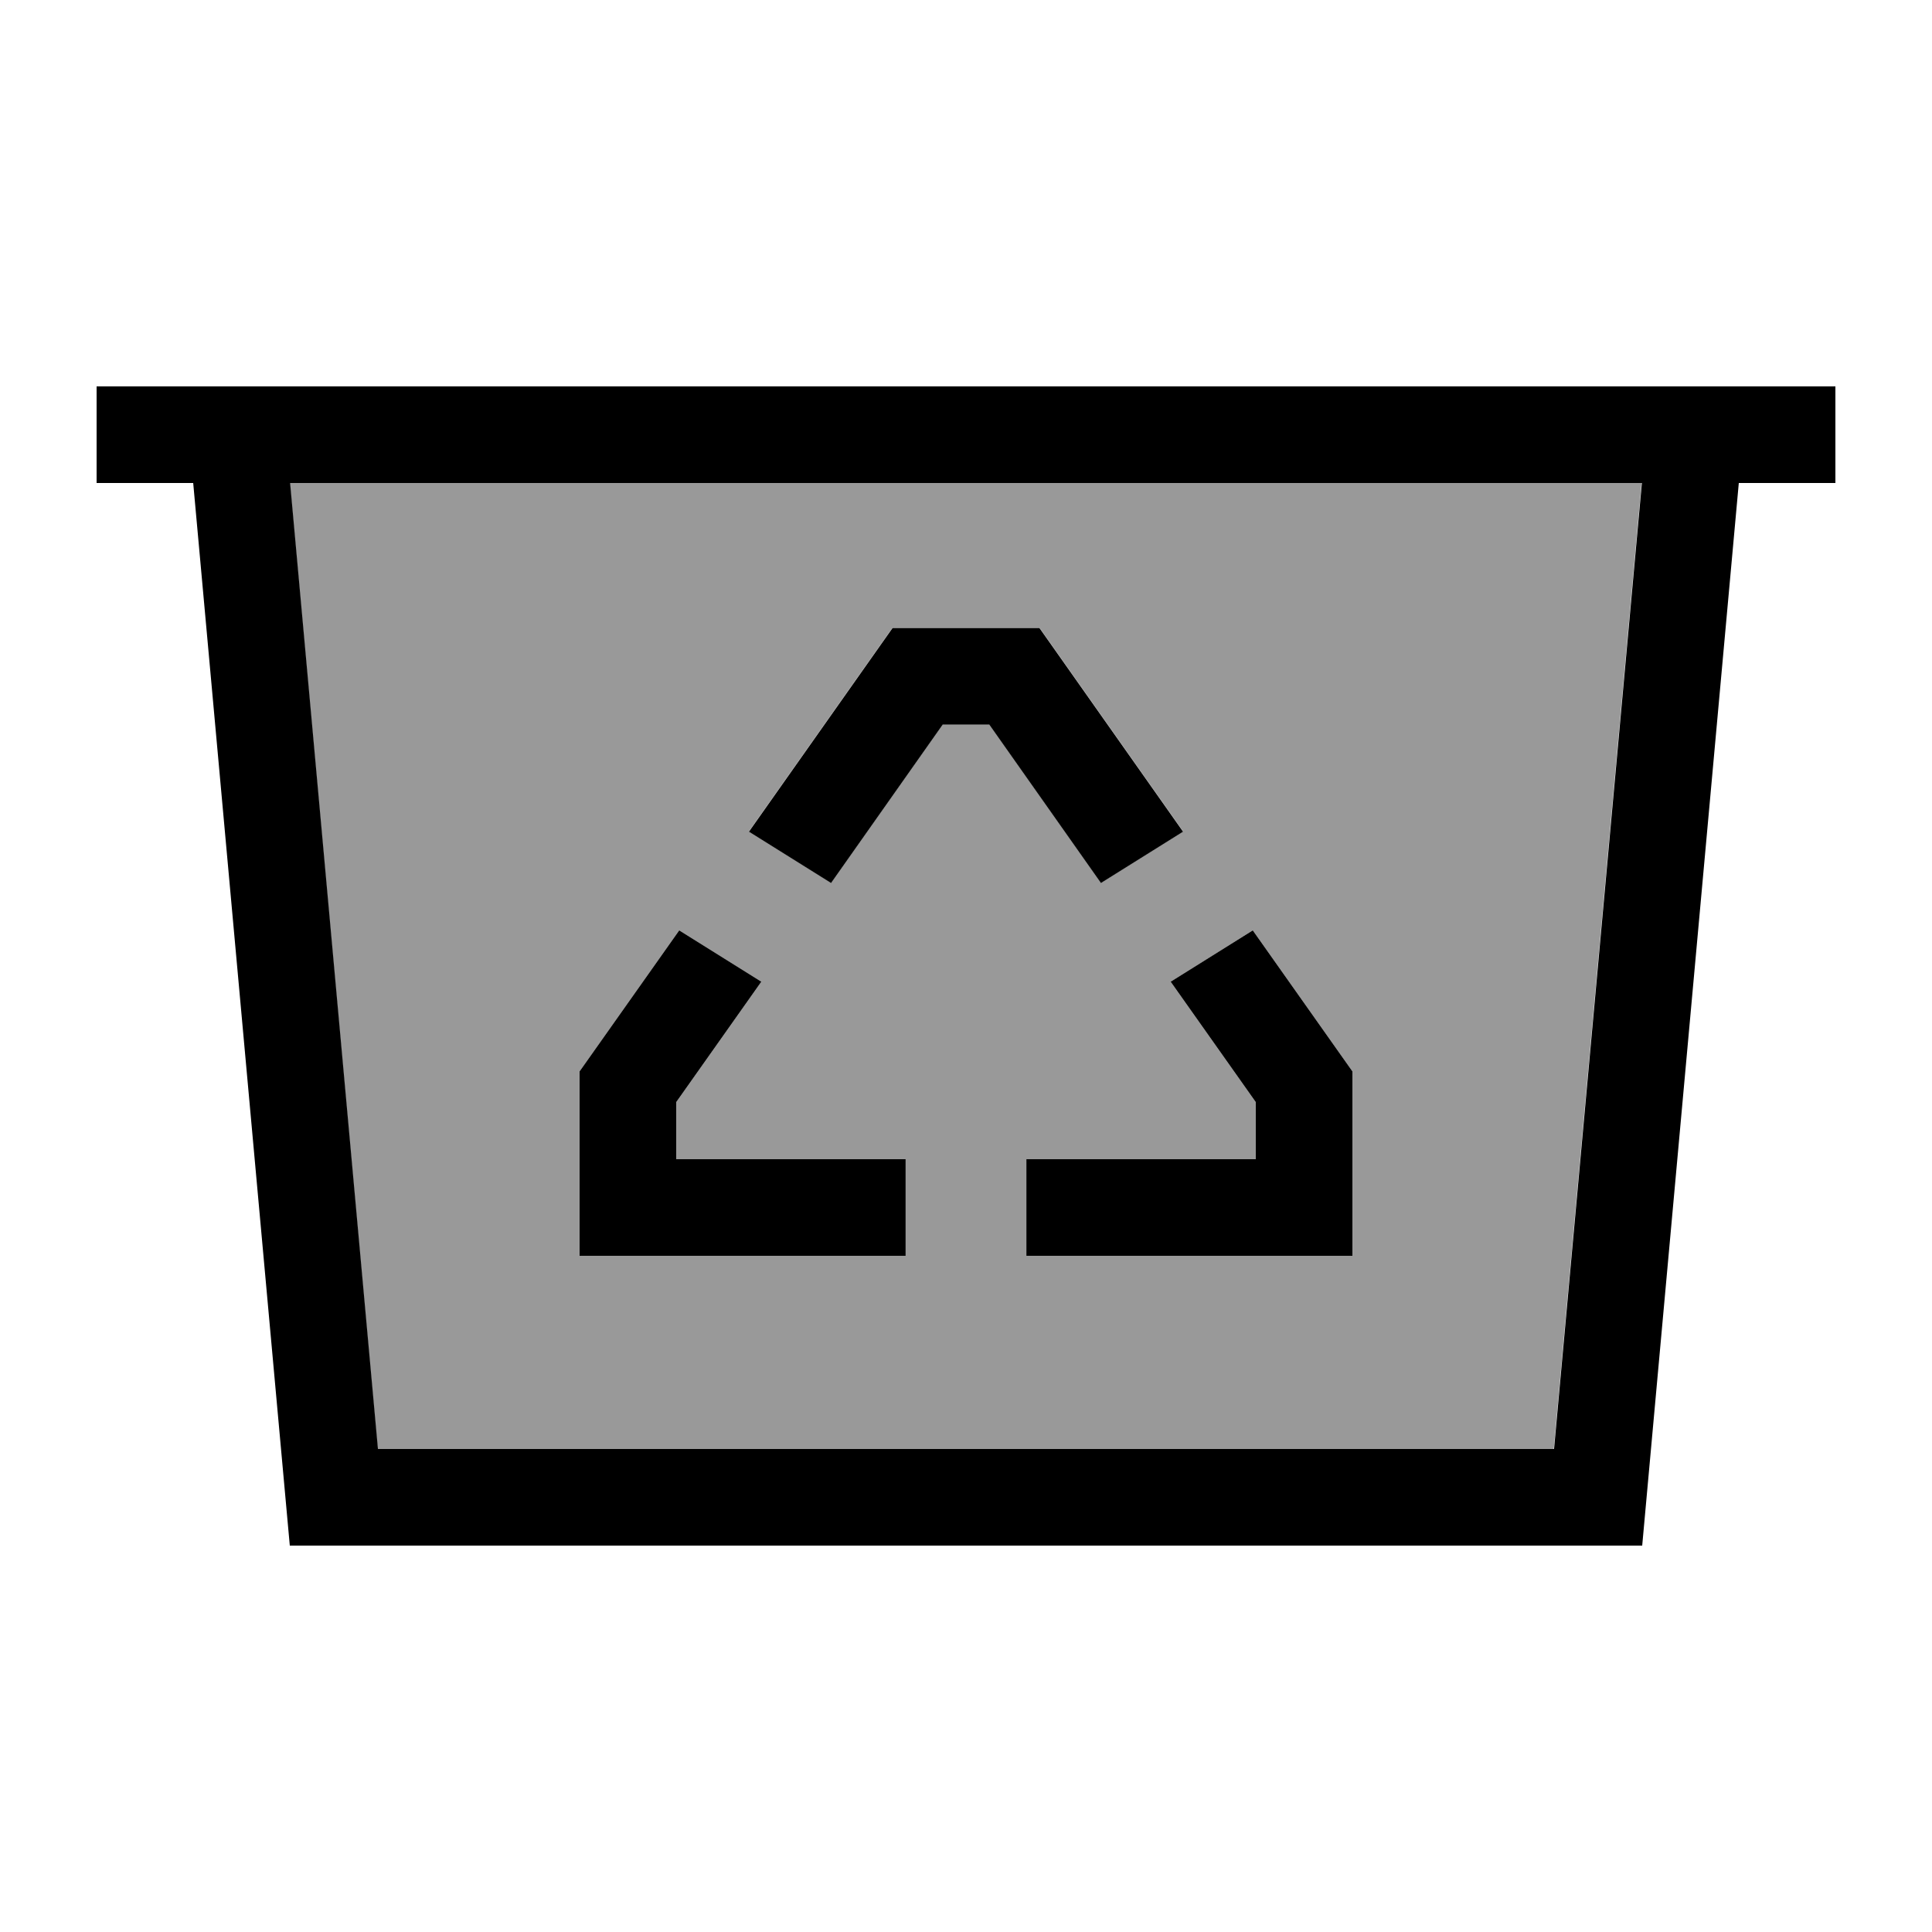
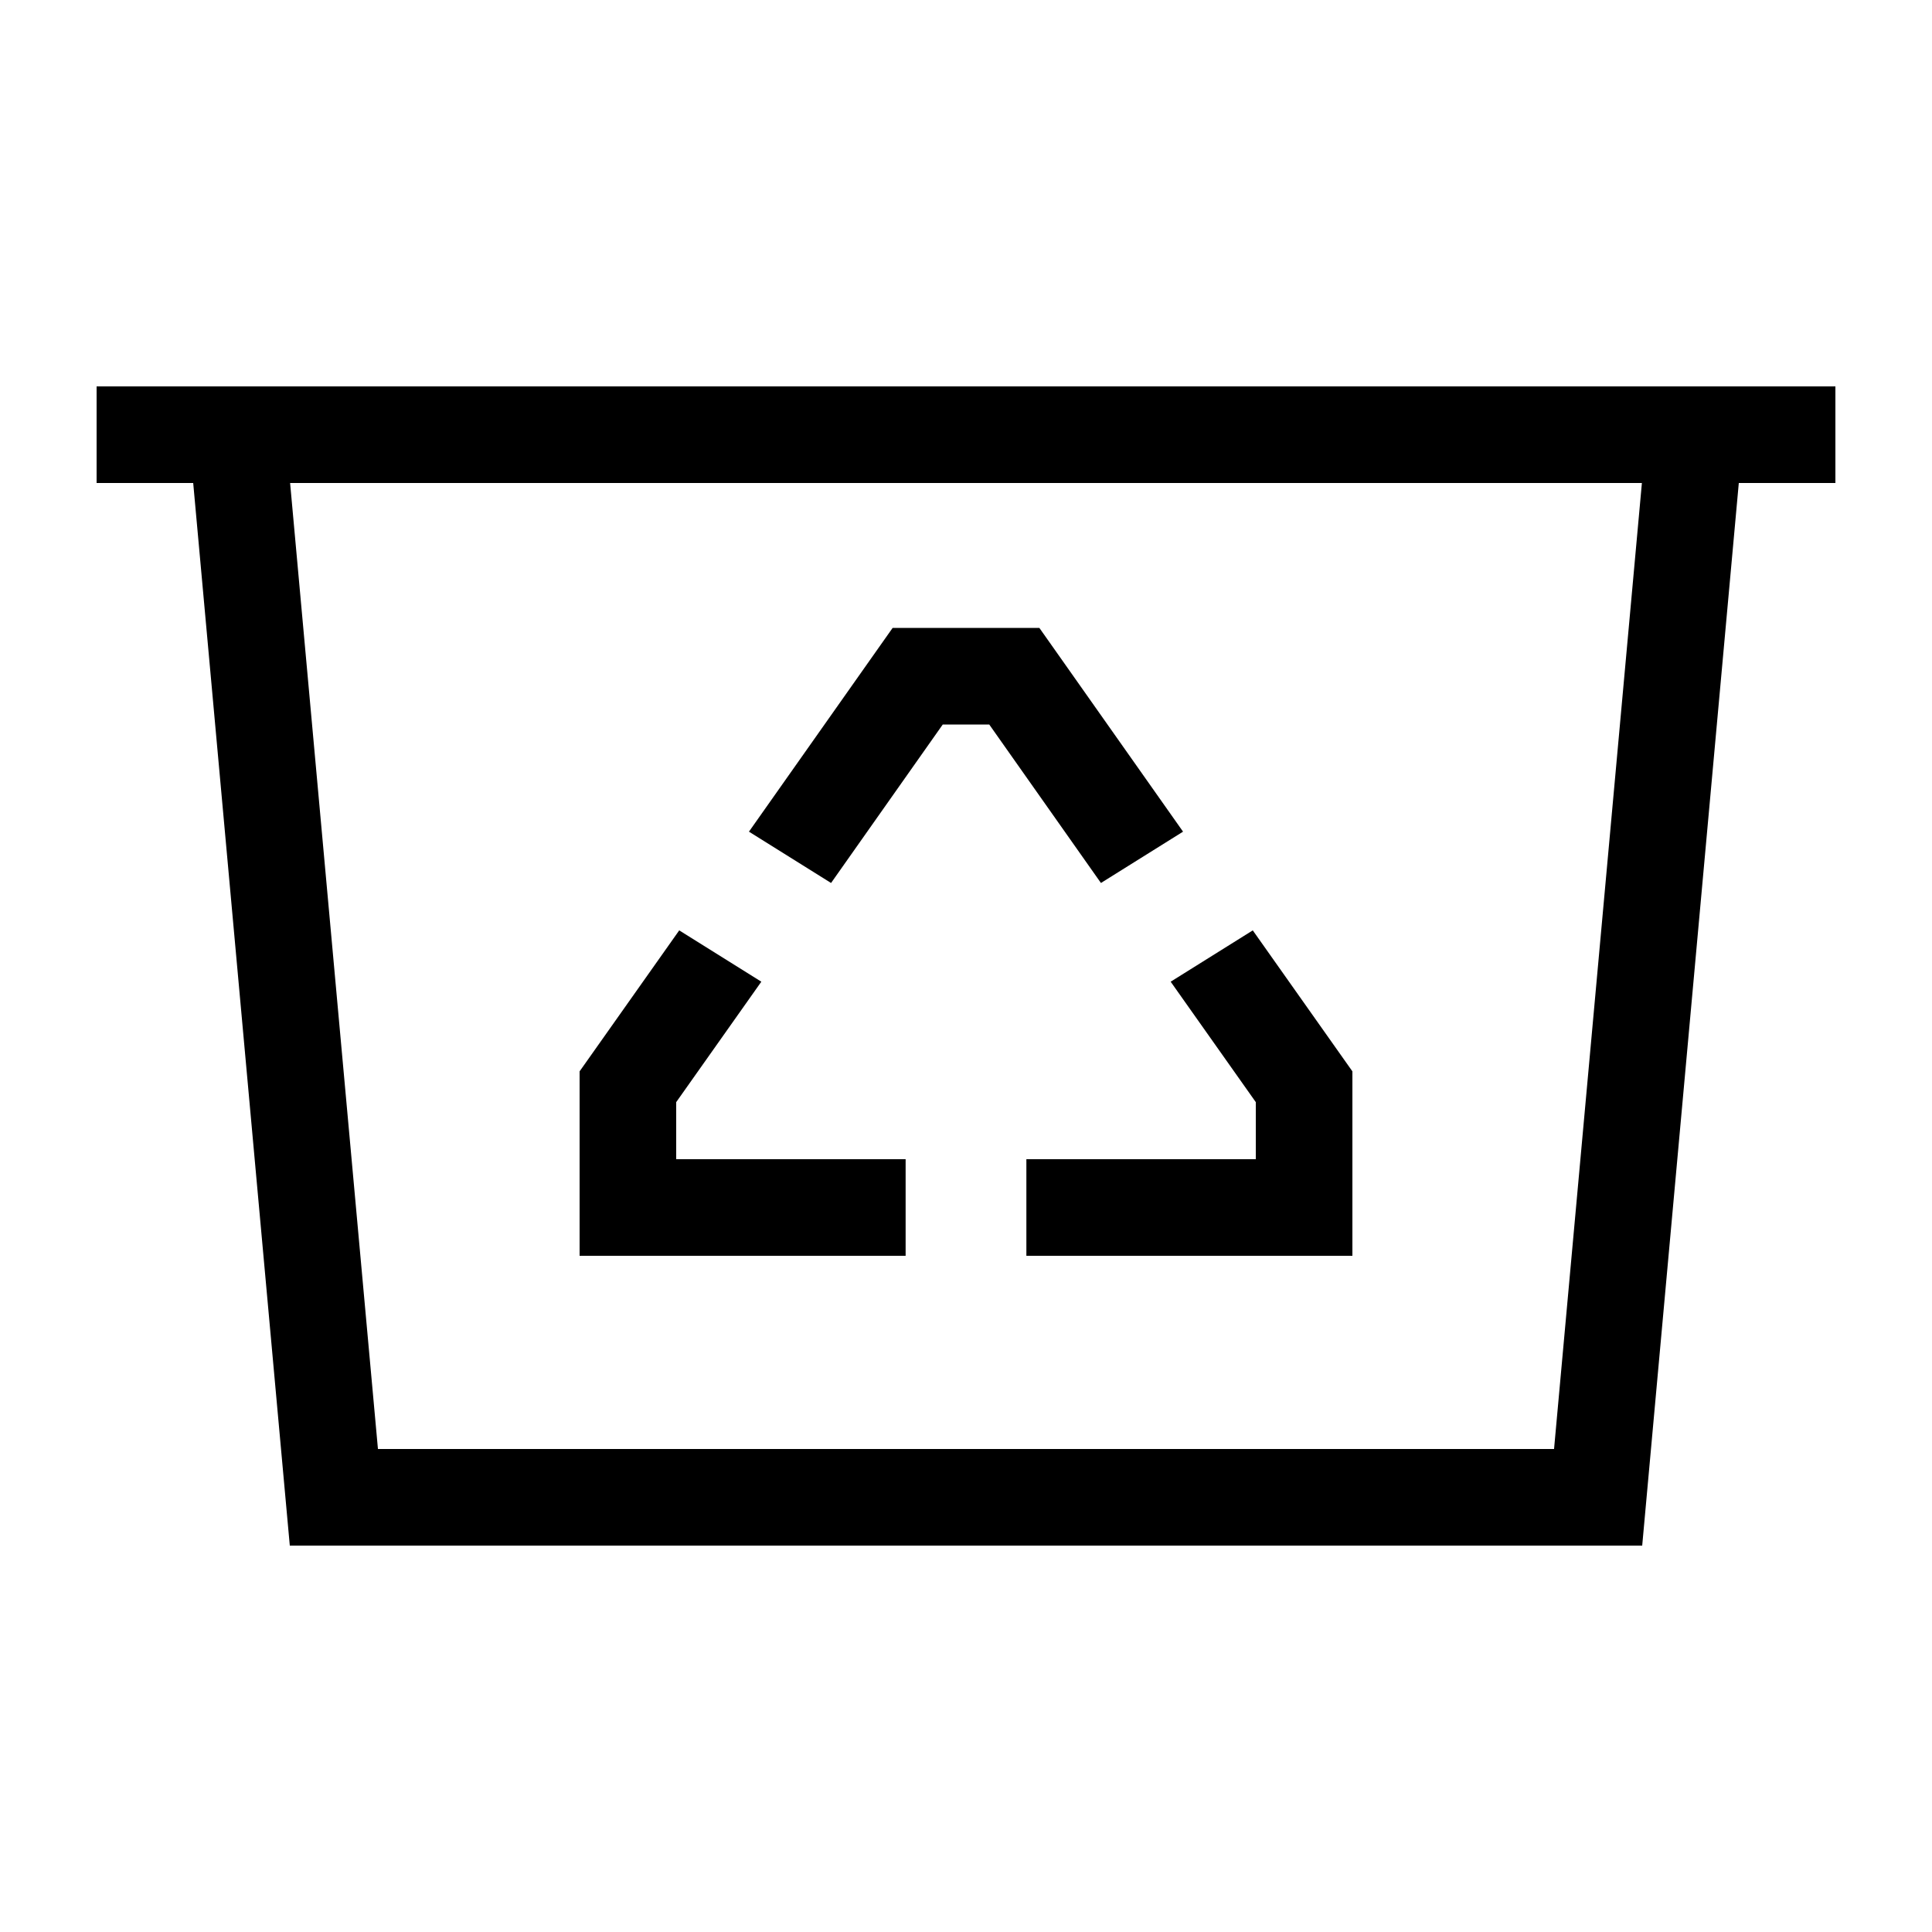
<svg xmlns="http://www.w3.org/2000/svg" viewBox="0 0 640 640">
-   <path opacity=".4" fill="currentColor" d="M96.1 160L543.8 160L514.7 480L125.1 480L96 160zM192 354.9L192 416L300 416L300 384L224 384L224 365.1L252.2 325.2L225 308.2L194.9 350.8L192 354.9zM248.1 275.4L275.3 292.4L312.3 239.9L327.7 239.9L364.7 292.4L391.9 275.4L349.1 214.7L344.3 207.9L295.7 207.9L290.9 214.7L248.1 275.4zM340 384L340 416L448 416L448 354.9L445.1 350.8L415 308.2L387.8 325.2L416 365.1L416 384L340 384z" />
  <path fill="currentColor" d="M32 128L608 128L608 160L576 160L544 512L96 512L64 160L32 160L32 128zM96.1 160L125.2 480L514.8 480L543.9 160L96.2 160zM295.7 208L344.3 208L349.1 214.8L391.9 275.5L364.7 292.5L327.7 240L312.3 240L275.3 292.5L248.1 275.5L290.9 214.8L295.7 208zM387.8 325.2L415 308.2L445.1 350.8L448 354.9L448 416L340 416L340 384L416 384L416 365.1L387.8 325.2zM224 384L300 384L300 416L192 416L192 354.9L194.9 350.8L225 308.2L252.2 325.2L224 365.1L224 384z" />
</svg>